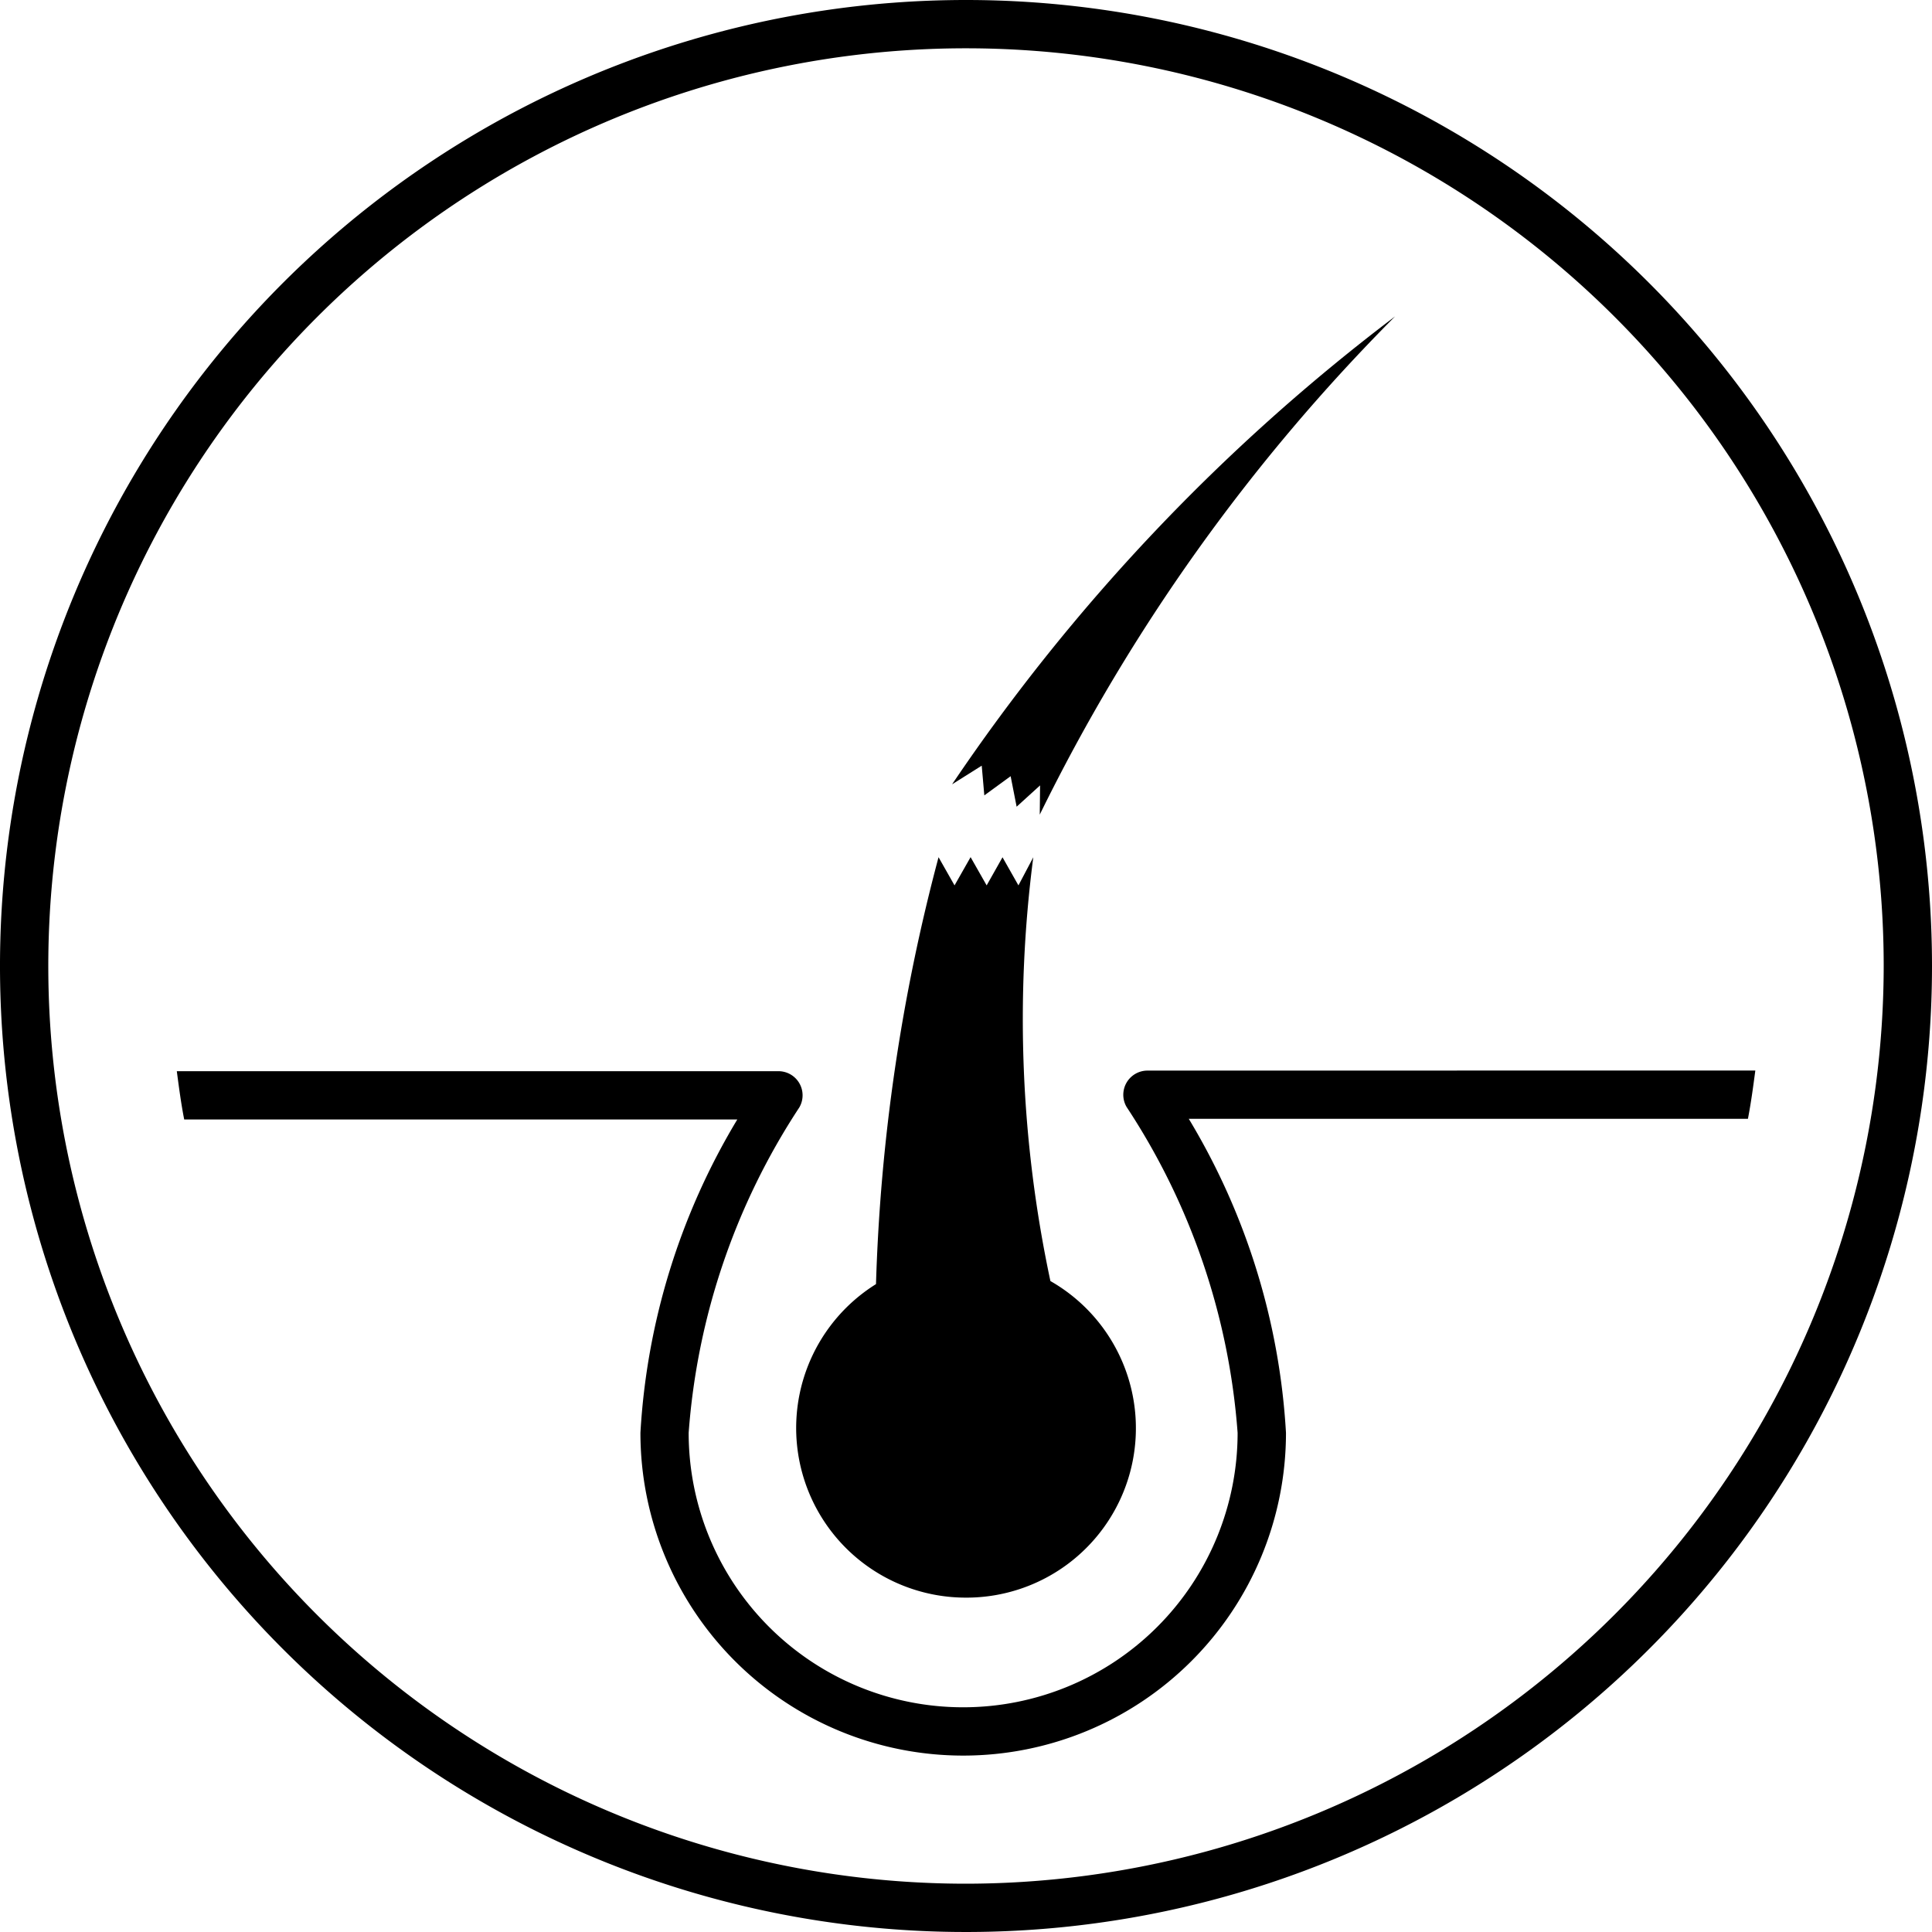
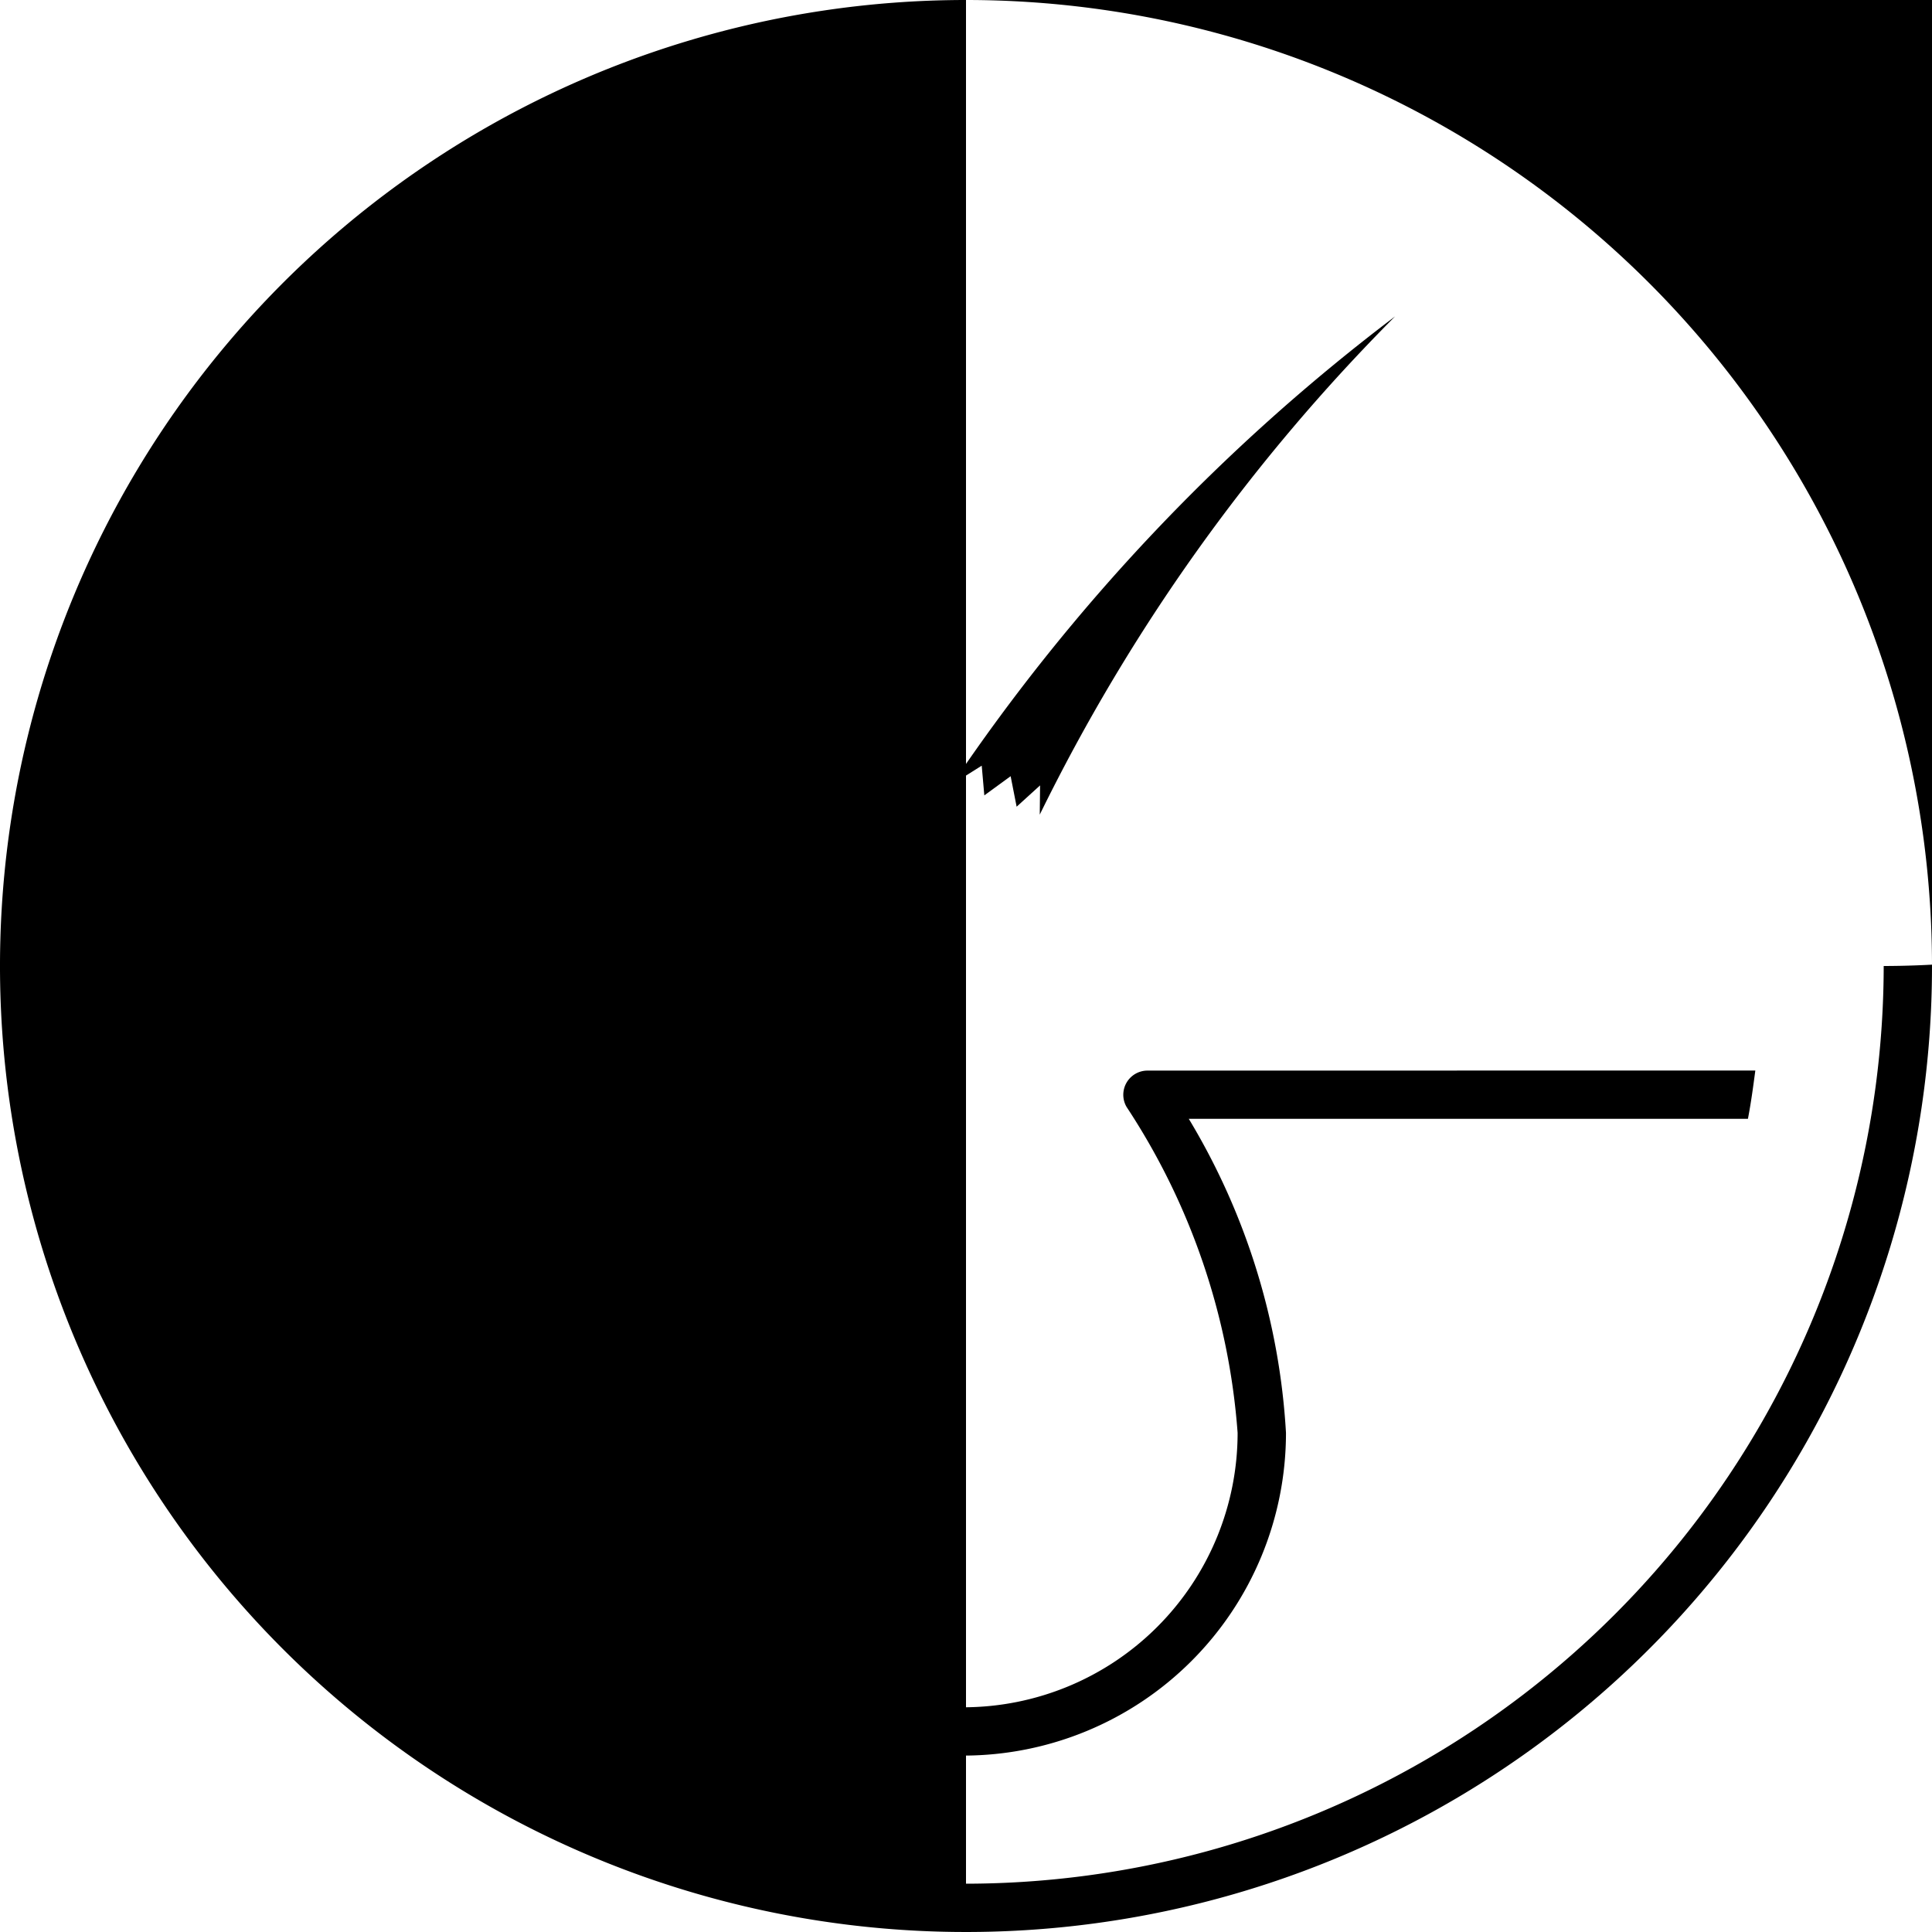
<svg xmlns="http://www.w3.org/2000/svg" id="Layer_1" data-name="Layer 1" viewBox="0 0 29 29">
  <title>Artboard 1</title>
  <path d="M17.224,16.07a.363.363,0,0,0-.314.545,10.252,10.252,0,0,1,1.667,4.892,4.12,4.12,0,0,1-8.24,0,10.252,10.252,0,0,1,1.661-4.884.362.362,0,0,0-.313-.544H2.654c.032.243.064.486.111.725h8.302a10.253,10.253,0,0,0-1.454,4.703,4.845,4.845,0,0,0,9.69,0,10.264,10.264,0,0,0-1.459-4.713h8.393c.046-.238.079-.482.111-.725Z" />
-   <path d="M14.5,23.981a2.543,2.543,0,0,0,1.267-4.752,18.86,18.86,0,0,1-.257-6.361l-.223.422-.239-.422L14.81,13.29l-.241-.424-.241.424-.24-.423a28.068,28.068,0,0,0-.939,6.408A2.546,2.546,0,0,0,14.5,23.981Z" />
  <path d="M14.775,11.939l.395-.288.09.458.352-.32-.005.439a28.132,28.132,0,0,1,5.334-7.479,29.449,29.449,0,0,0-6.65,7.024l.445-.28Z" />
-   <path d="M14.5,0A14.5,14.5,0,1,0,29,14.5,14.5,14.5,0,0,0,14.5,0Zm0,28.275A13.775,13.775,0,1,1,28.275,14.5,13.791,13.791,0,0,1,14.5,28.275Z" />
+   <path d="M14.5,0A14.5,14.5,0,1,0,29,14.5,14.5,14.5,0,0,0,14.5,0ZA13.775,13.775,0,1,1,28.275,14.5,13.791,13.791,0,0,1,14.5,28.275Z" />
</svg>